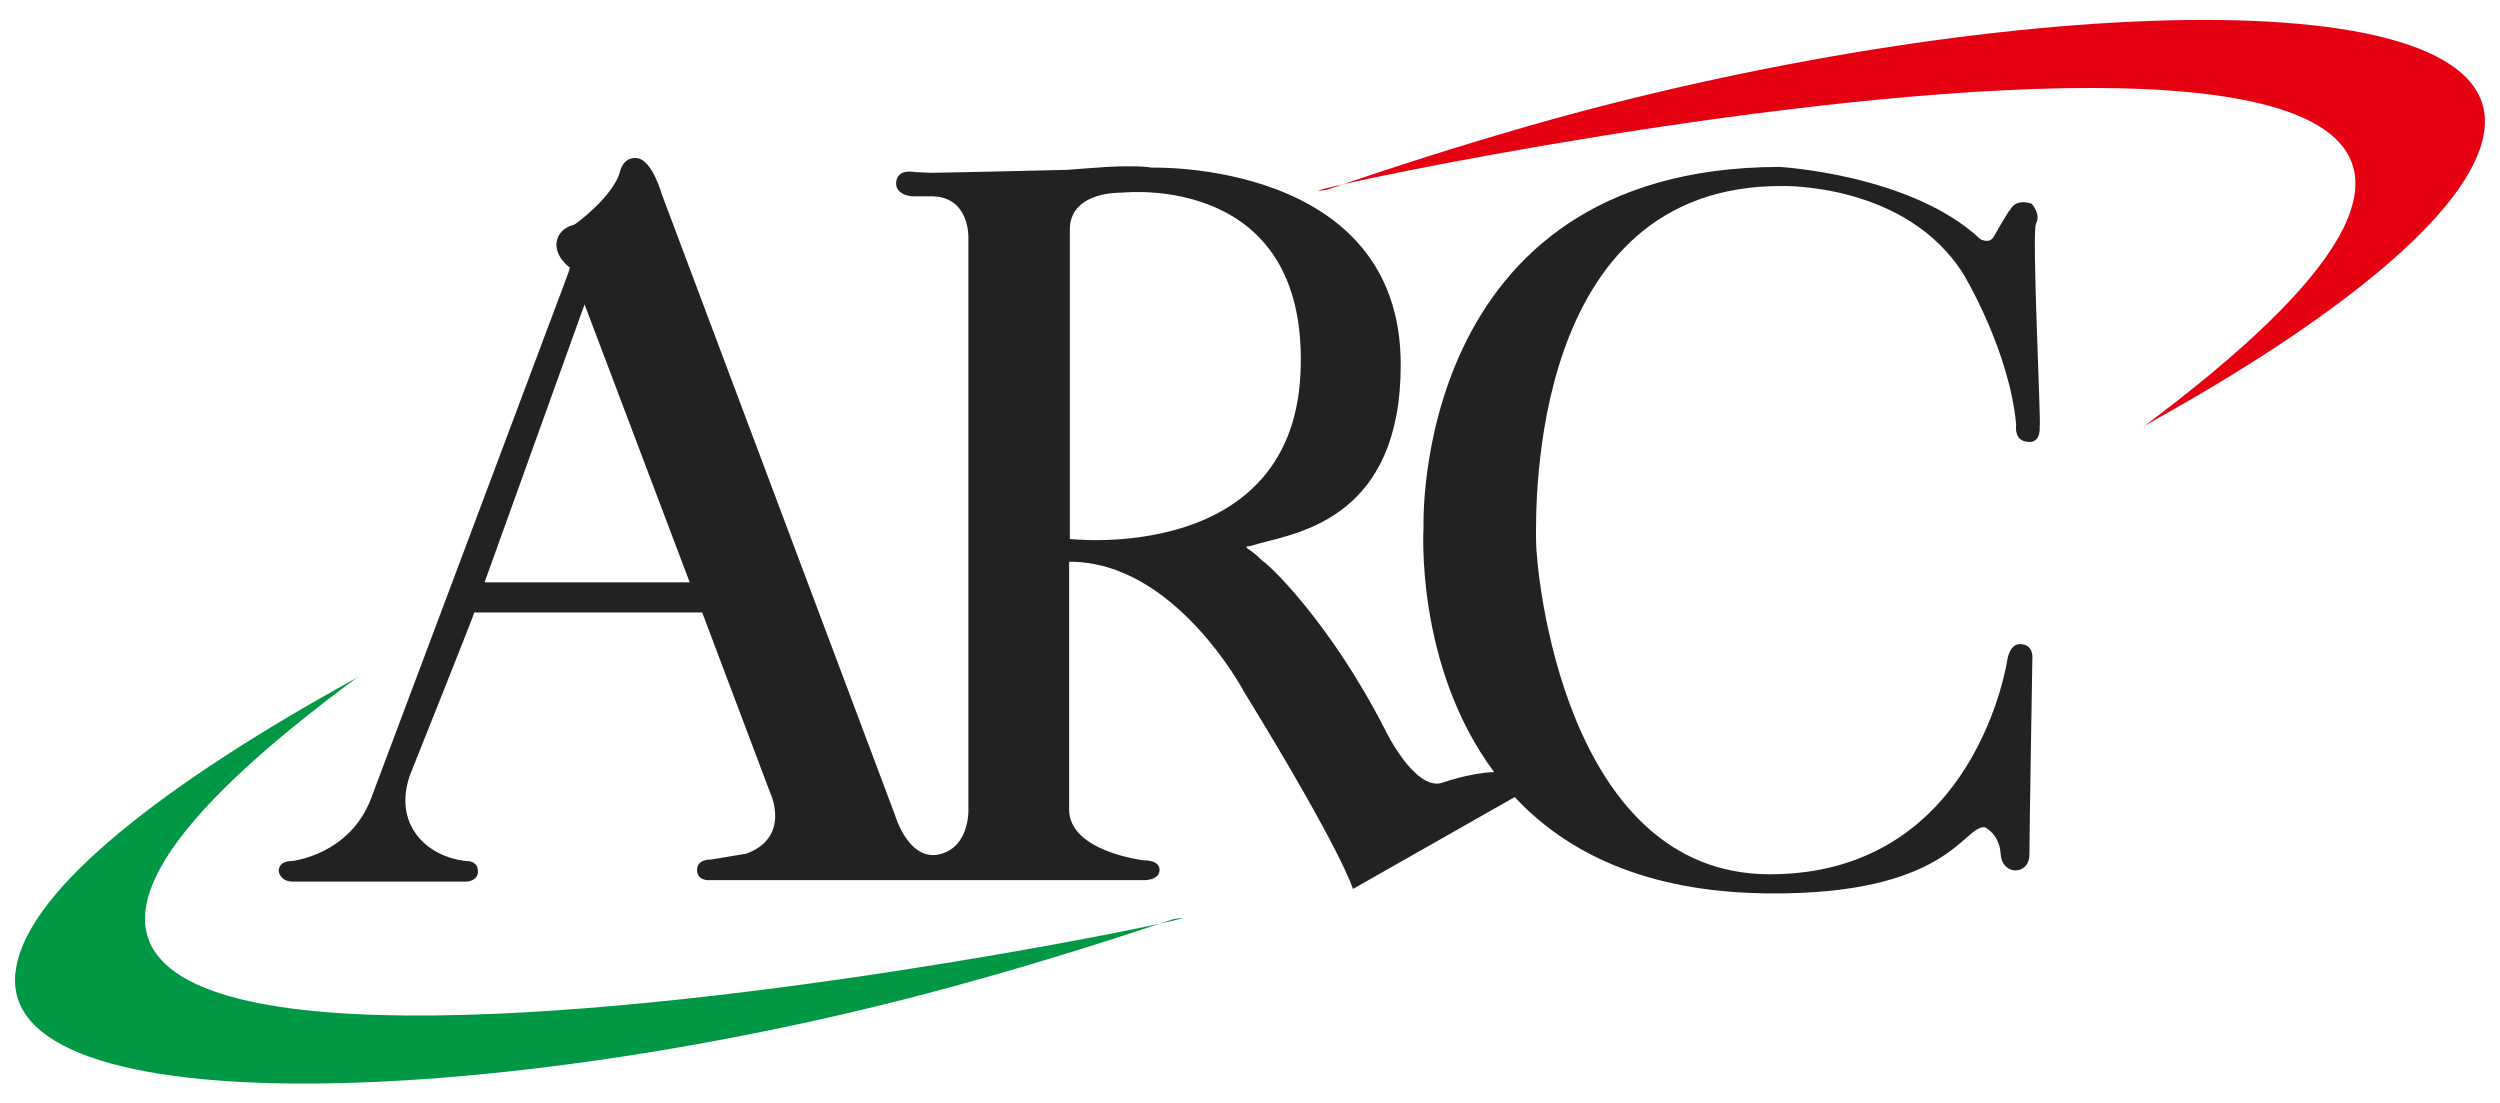
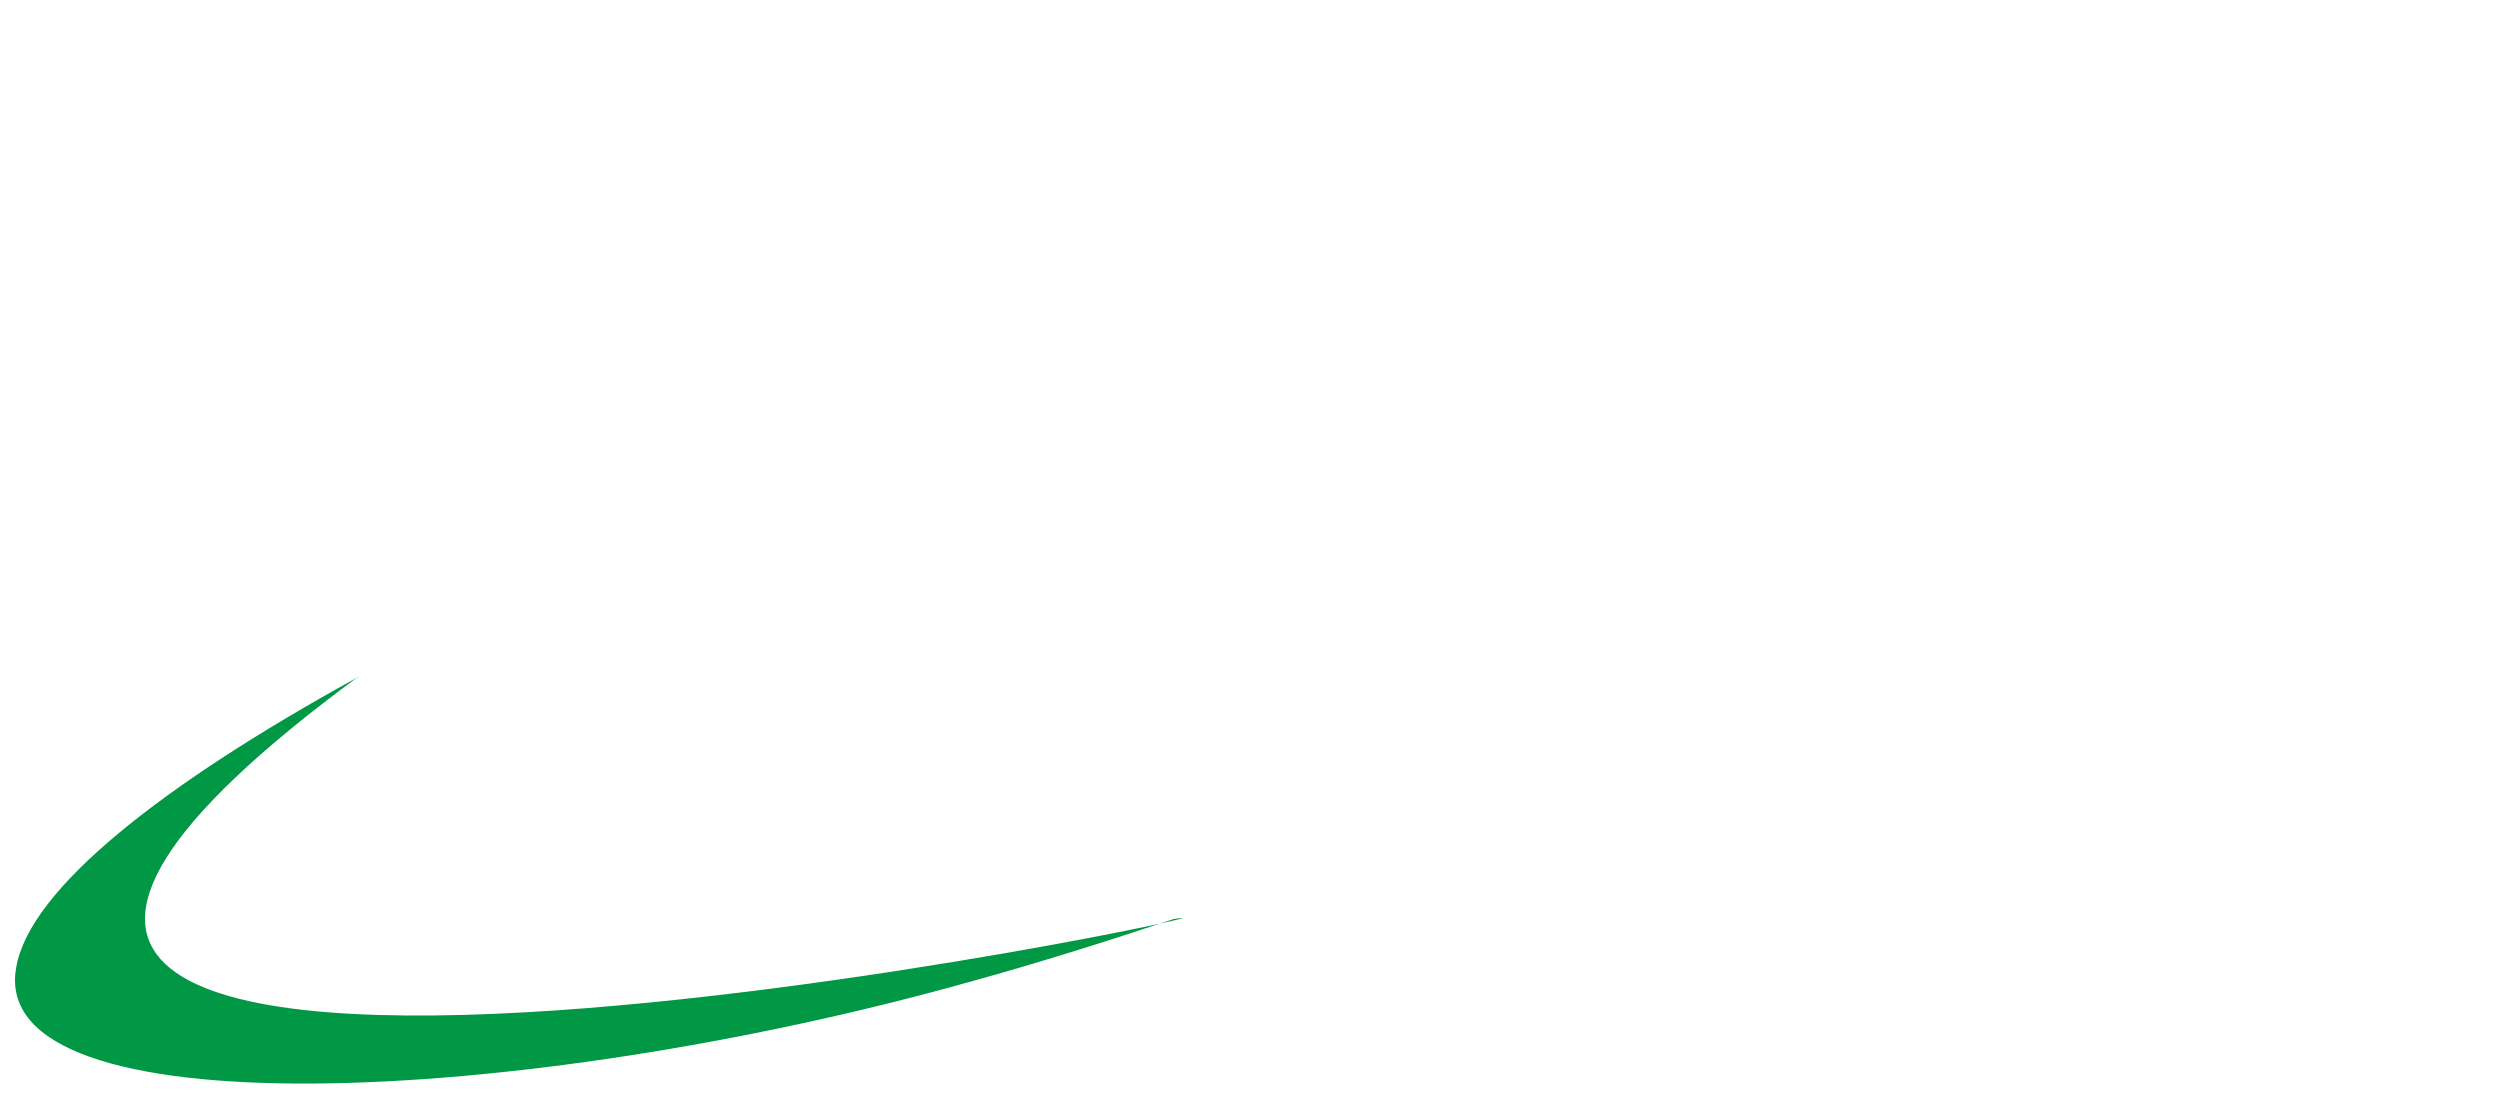
<svg xmlns="http://www.w3.org/2000/svg" viewBox="0 0 340 150" style="enable-background:new 0 0 340 150" xml:space="preserve">
-   <path d="m291.4 58.1.6-.4c25.7-14.2 44-28.8 45.8-39.5C341.7-4.1 269.1-.4 208 17.1c-9.4 2.7-18.5 5.6-27.5 8.7l.6-.1c-25 4.3 221.4-50.3 110.3 32.4z" style="fill:#e50012" />
  <path d="m48.9 91.9-.6.4C22.5 106.5 4 120.8 2.2 131.6c-4 22.3 68.5 19.1 129.8 1.9 9.4-2.6 18.6-5.5 27.6-8.5l-.6.1c25-4.3-221.8 48.9-110.1-33.2z" style="fill:#009844" />
-   <path d="M276.9 30.4c.7-1.3-.6-2.7-.6-2.7-1.9-.6-2.7.3-3 1 .3-.8-2 3.2-2.1 3.4-.6 1.2-1.9.4-1.9.4-9.4-8.8-27.3-9.8-27.3-9.8-50.2.1-48.4 49.1-48.4 49.1s-1.2 18.7 9.6 33.2c-3.3.1-7.2 1.5-7.2 1.5-3.7.9-7.6-7.2-7.6-7.2-7.6-14.9-16.2-22.9-16.7-23 0 0-.8-.9-1.9-1.6-.7-.5.1-.4.1-.4l1.4-.4c5.6-1.5 19.2-3.7 19.2-24.3 0-27.9-33.9-26.8-33.9-26.8-.4-.1-2.1-.3-6.1-.1-2.9.2-5.4.4-5.4.4s-16.9.4-18.5.4l-2.2-.1s-2.2-.5-2.5 1.2c-.3 1.7 1.6 2.1 2.3 2.1h2.6c5.1.1 4.9 5.6 4.9 5.6v77.4s.4 5.5-4 6.5c-4.2.9-6-5.4-6-5.4L90 26.4s-1.3-4.7-3.4-4.9c-1.9-.2-2.3 1.9-2.3 1.9-.9 3.3-6.1 7.2-6.3 7.2-.2 0-2 .5-2.3 2.3-.3 2 1.8 3.5 1.8 3.5l-.2.7S53 101.9 50.5 108.5c-2.9 7.8-10.8 8.6-10.8 8.6s-1.8-.1-1.8 1.4c0 0 .2 1.4 1.9 1.4h23.6s1.6 0 1.6-1.4c0-1.5-1.6-1.4-1.6-1.4-5.6-.6-10-5.2-7.6-11.8 0 0 8.8-22 8.7-22h31l9.2 24.4s3 6.1-3.2 8.4l-4.8.8s-1.9-.1-1.9 1.4c0 1.6 1.8 1.4 1.8 1.4h58.9s2.2.1 2.2-1.4c0-1.4-2.2-1.3-2.2-1.3s-10.1-1.2-10.1-6.9V76.4c14.4-.1 23.8 17.7 23.8 17.7 13.5 22 14.8 26.8 14.8 26.8l22-12.5c6.9 7.4 17.6 12.9 34.2 13.1 24.8.3 26.8-9.2 29.7-9 0 0 2 .8 2.2 3.7.2 2.9 3.9 2.9 3.9 0s.4-26.5.4-26.5.3-2.1-1.7-2.1c-1.4 0-1.7 2.1-1.7 2.1s-4.2 29.2-32.3 29.2c-28.1 0-31.8-41.3-31.8-45.4 0-4.6-1-48.3 33.4-48.2 0 0 17-.5 24.8 12.1 0 0 6.2 10.3 7.1 20.4 0 0-.4 2.3 1.8 2.3 0 0 1.5.2 1.4-2.1.2-.6-1.1-26.5-.5-27.6zm-211 48.8 13.6-37.8 14.3 37.8H65.9zm79.6-5.9V30.9c.3-4.8 6.6-4.7 7.1-4.7 1.1-.1 24.9-2.3 24.3 23.6-.5 27.1-31.4 23.5-31.4 23.5z" style="fill:#222" />
</svg>